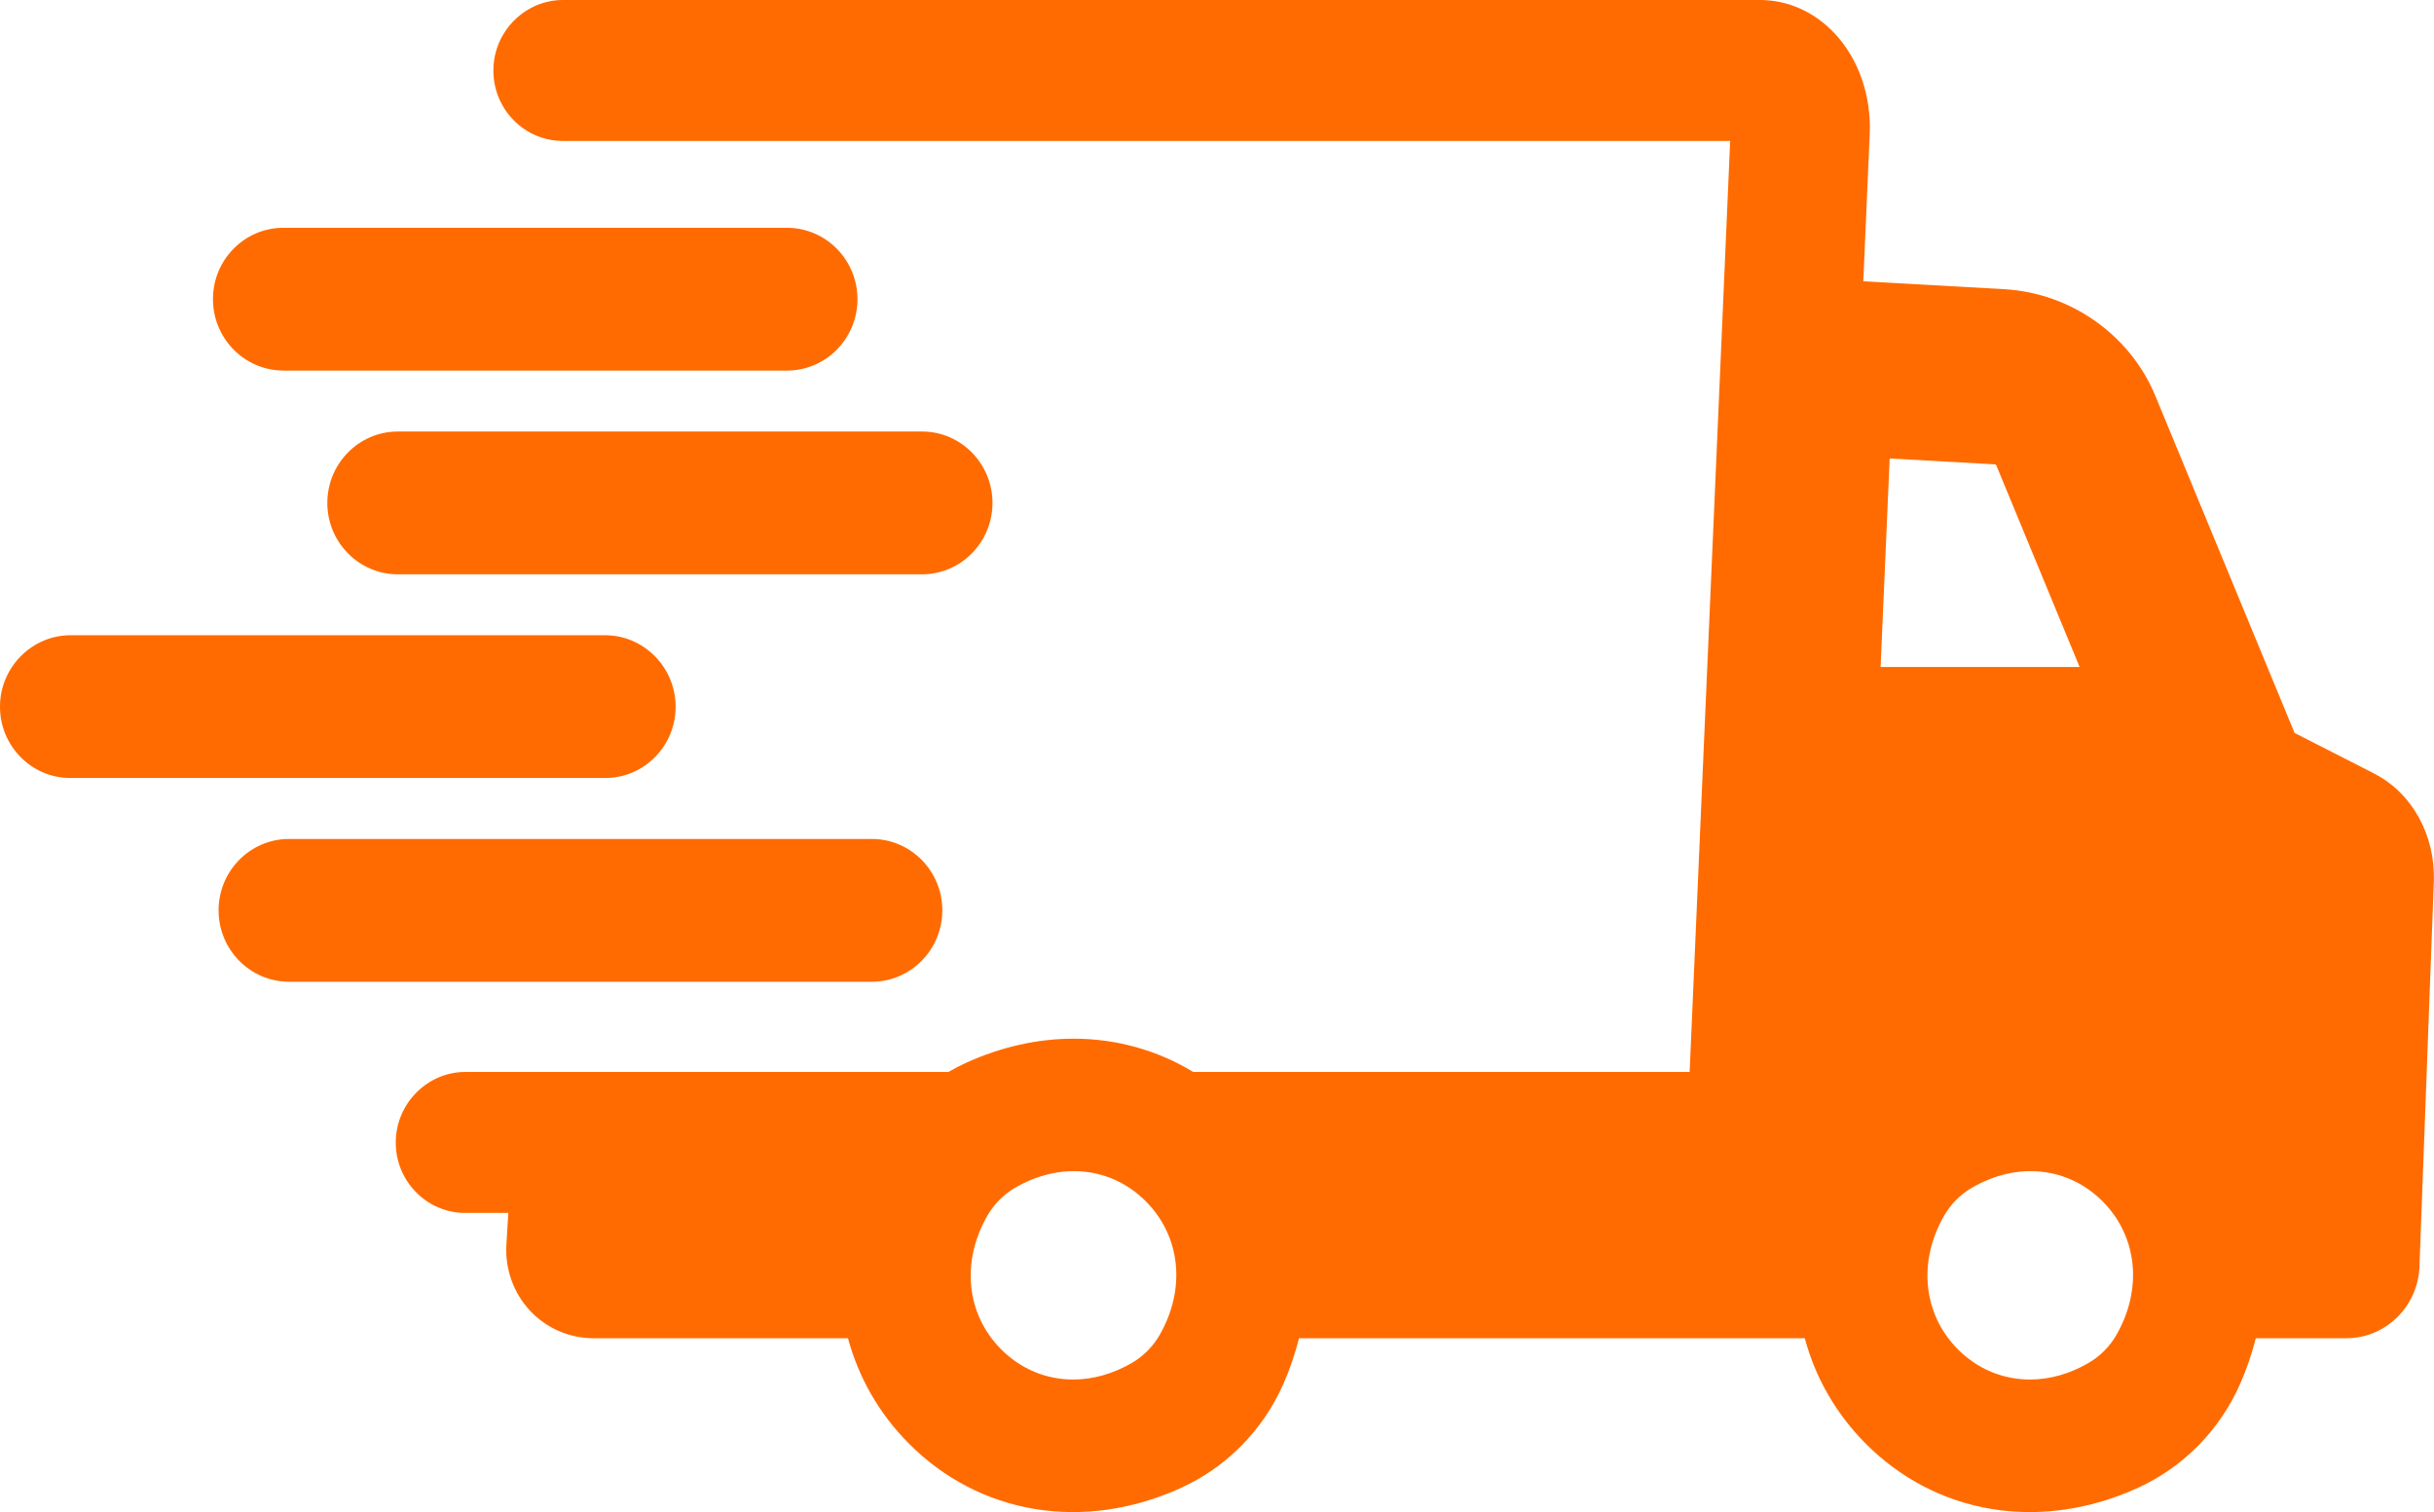
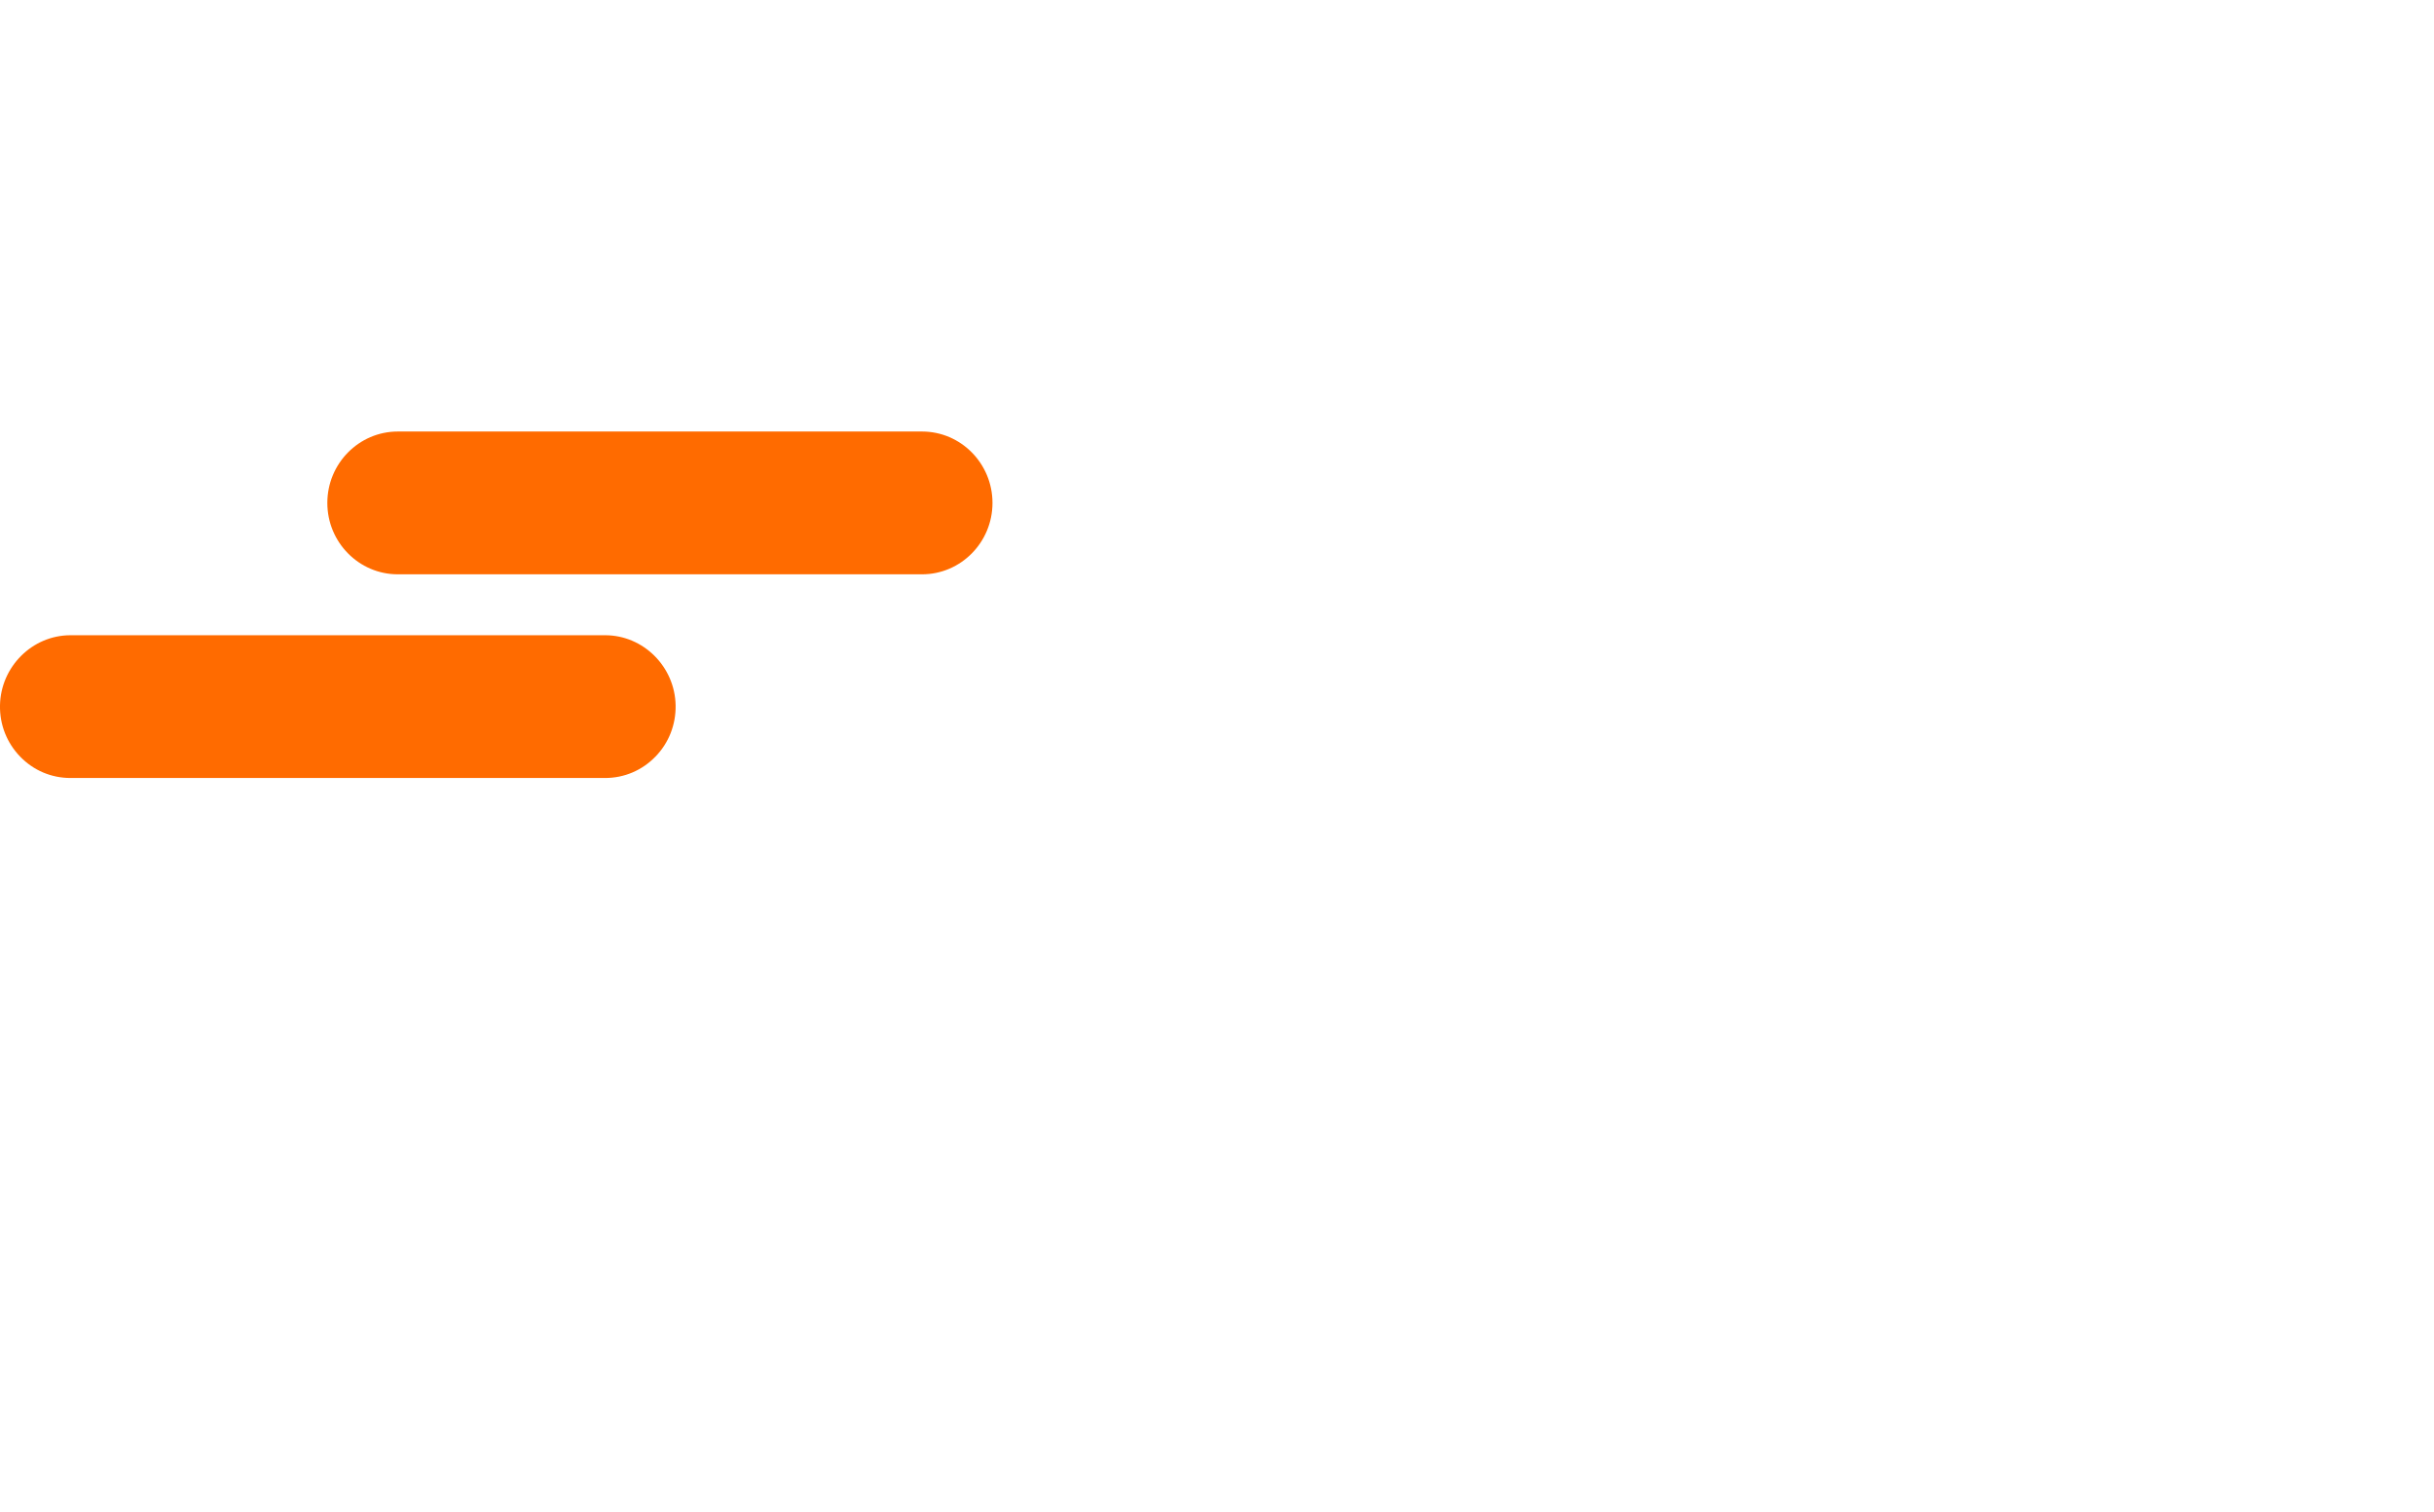
<svg xmlns="http://www.w3.org/2000/svg" width="66" height="41" viewBox="0 0 66 41" fill="none">
  <g clip-path="url(#clip0_355_3602)">
    <path d="M17.773 20.517C18.135 20.144 18.329 19.65 18.32 19.126C18.301 18.078 17.445 17.225 16.41 17.225H1.911C0.876 17.225 0.019 18.078 -0 19.126C-0.01 19.649 0.185 20.143 0.547 20.517C0.909 20.891 1.393 21.096 1.91 21.096H16.409C16.925 21.096 17.41 20.891 17.772 20.517H17.773Z" fill="#FF6B00" />
-     <path d="M7.685 10.049H21.34C22.394 10.049 23.251 9.181 23.251 8.113C23.251 7.045 22.394 6.177 21.34 6.177H7.685C7.174 6.177 6.695 6.378 6.334 6.744C5.974 7.109 5.775 7.595 5.775 8.112C5.775 9.18 6.632 10.048 7.686 10.048L7.685 10.049Z" fill="#FF6B00" />
    <path d="M8.876 13.637C8.876 14.705 9.733 15.573 10.787 15.573H25.002C26.055 15.573 26.912 14.705 26.912 13.637C26.912 12.569 26.055 11.701 25.002 11.701H10.787C9.733 11.701 8.876 12.569 8.876 13.637Z" fill="#FF6B00" />
-     <path d="M25.552 24.685C25.552 23.617 24.695 22.749 23.641 22.749H7.838C6.784 22.749 5.927 23.617 5.927 24.685C5.927 25.752 6.784 26.621 7.838 26.621H23.641C24.695 26.621 25.552 25.752 25.552 24.685Z" fill="#FF6B00" />
-     <path d="M64.389 20.981L62.219 19.874L58.447 10.741C57.765 9.087 56.16 7.949 54.356 7.842L50.525 7.628L50.699 3.633C50.744 2.588 50.395 1.592 49.741 0.899C49.195 0.319 48.477 0 47.722 0H15.265C14.243 0 13.396 0.843 13.379 1.878C13.37 2.395 13.562 2.882 13.92 3.251C14.277 3.619 14.755 3.822 15.265 3.822H46.915L45.816 29.067H32.356C31.387 28.479 30.277 28.165 29.119 28.165C28.14 28.165 27.162 28.382 26.211 28.812C26.041 28.889 25.877 28.974 25.716 29.067H12.618C11.596 29.067 10.75 29.91 10.732 30.946C10.723 31.463 10.915 31.95 11.273 32.319C11.63 32.687 12.108 32.89 12.618 32.89H13.783L13.731 33.754C13.692 34.409 13.924 35.058 14.368 35.536C14.812 36.014 15.438 36.287 16.084 36.287H22.994C23.279 37.348 23.831 38.319 24.626 39.124C26.548 41.072 29.375 41.543 32.004 40.355C33.252 39.791 34.247 38.785 34.803 37.52C34.98 37.117 35.12 36.704 35.224 36.287H48.938C49.222 37.348 49.775 38.319 50.569 39.124C52.491 41.072 55.318 41.543 57.948 40.355C59.196 39.791 60.19 38.785 60.746 37.52C60.923 37.117 61.063 36.704 61.168 36.287H63.629C64.666 36.287 65.532 35.461 65.603 34.405L65.995 23.911C66.042 22.655 65.41 21.505 64.386 20.982L64.389 20.981ZM50.994 18.086L51.24 12.432L54.093 12.591C54.107 12.591 54.118 12.596 54.124 12.6L56.39 18.085H50.993L50.994 18.086ZM31.446 36.197C31.267 36.508 31.01 36.769 30.703 36.95C30.183 37.256 29.632 37.407 29.099 37.407C28.372 37.407 27.678 37.126 27.138 36.579C26.201 35.63 26.058 34.213 26.772 32.967C26.951 32.656 27.208 32.395 27.515 32.214C28.745 31.49 30.143 31.636 31.08 32.585C32.017 33.534 32.16 34.951 31.446 36.197ZM57.389 36.197C57.211 36.508 56.953 36.769 56.646 36.95C56.126 37.256 55.576 37.407 55.043 37.407C54.315 37.407 53.621 37.126 53.081 36.579C52.145 35.63 52.001 34.213 52.715 32.967C52.894 32.656 53.151 32.395 53.458 32.214C54.688 31.49 56.087 31.636 57.023 32.585C57.96 33.534 58.103 34.951 57.389 36.197Z" fill="#FF6B00" />
  </g>
  <defs>
    <clipPath id="clip0_355_3602">
      <rect width="66" height="41" fill="white" />
    </clipPath>
  </defs>
</svg>